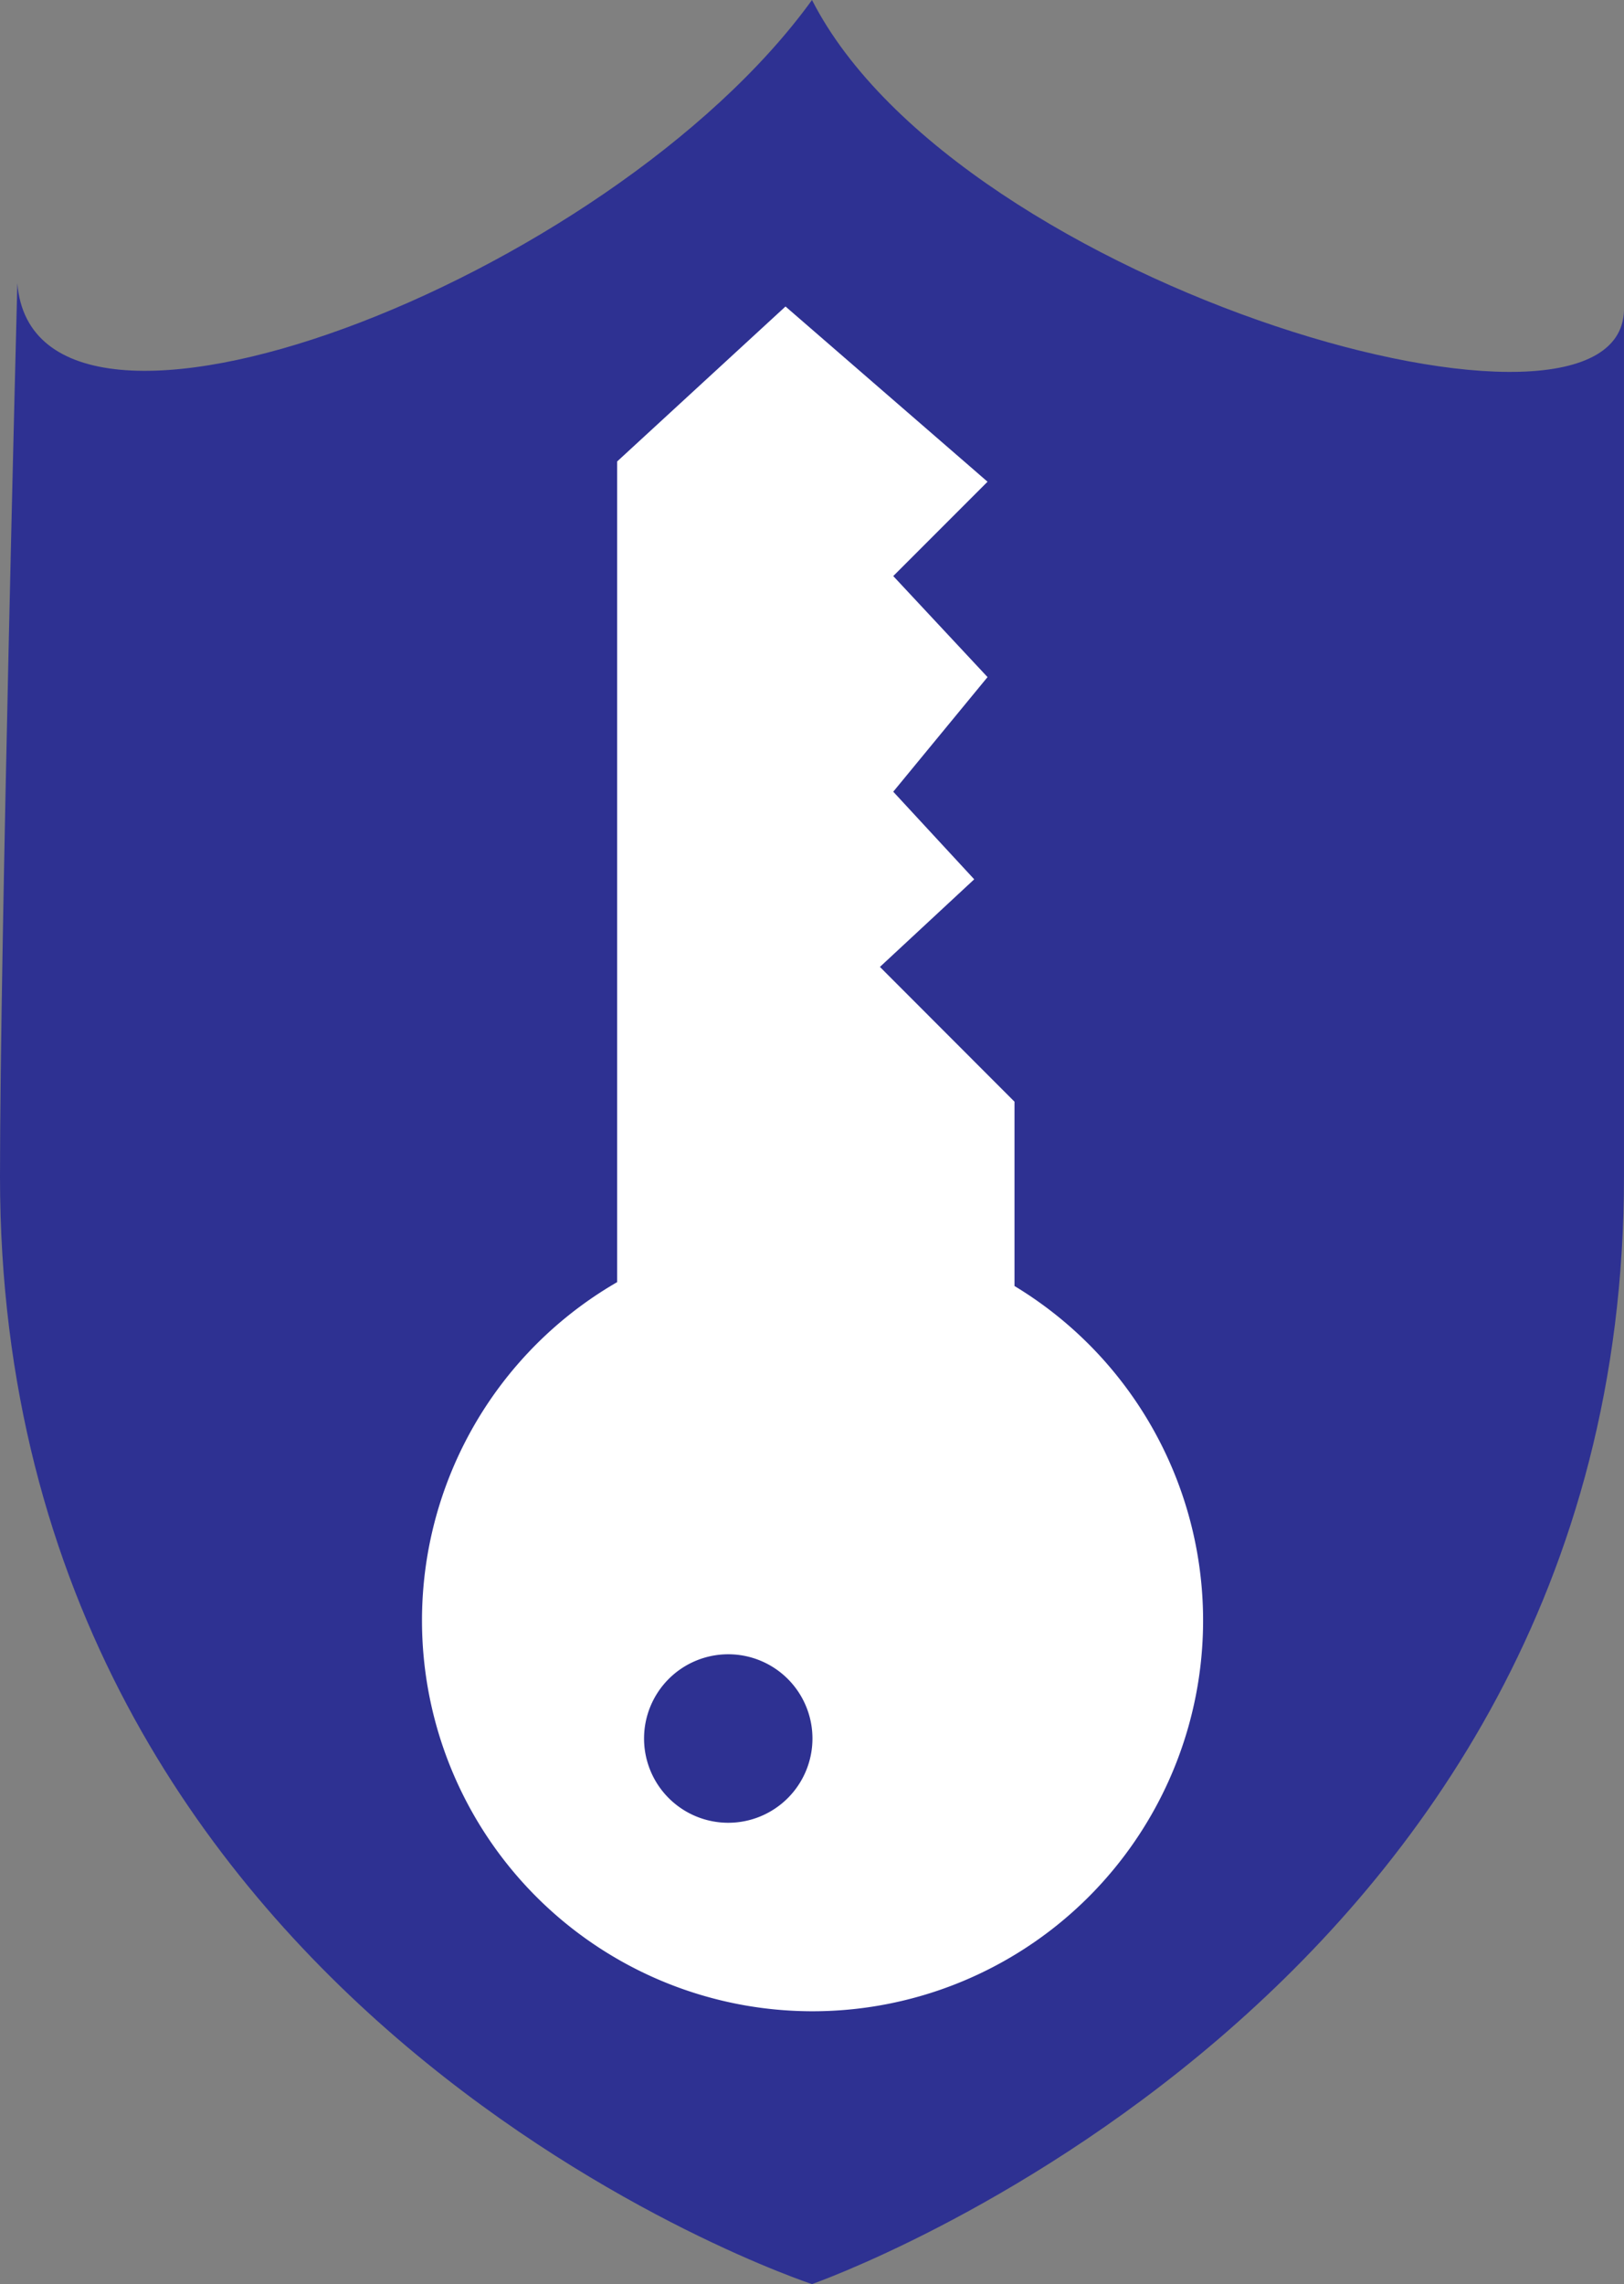
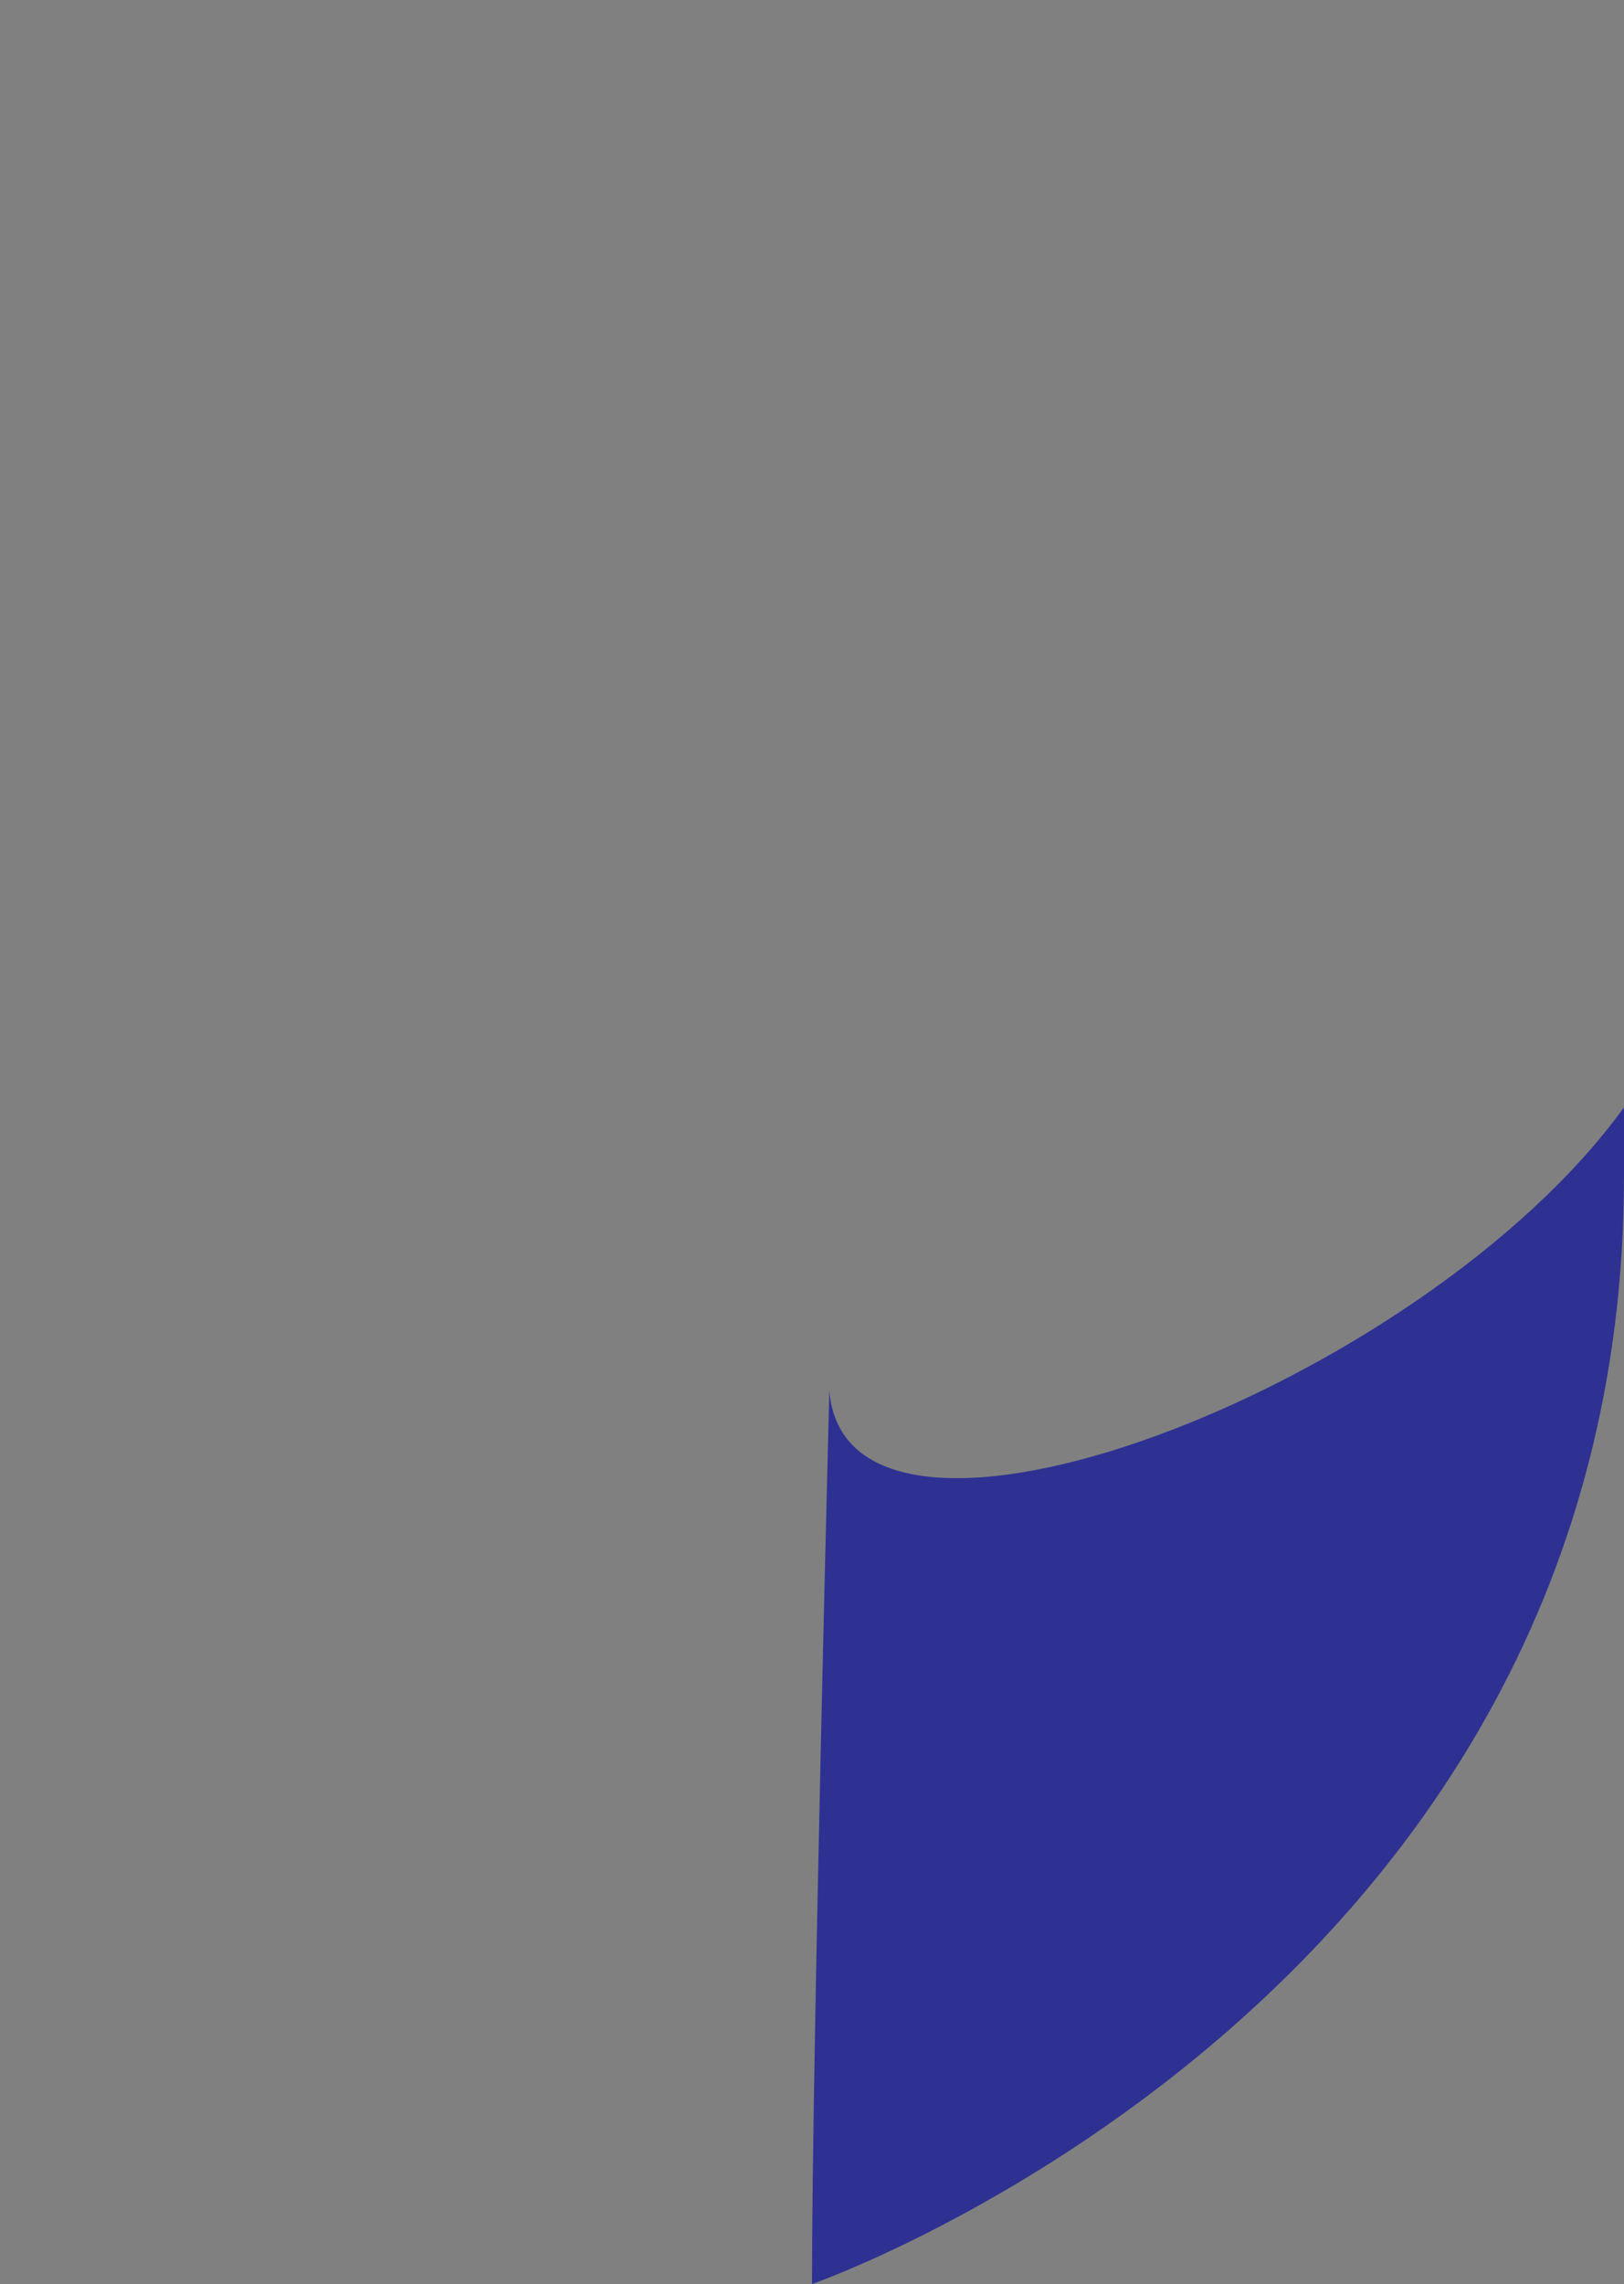
<svg xmlns="http://www.w3.org/2000/svg" viewBox="0 0 609.68 857">
  <rect x="0" y="0" width="609.68" height="857" fill="#808080" stroke="none" />
  <defs>
    <style>.a{fill:#2e3192;}.b{fill:#fff;}</style>
  </defs>
-   <path class="a" d="M1275.33,498.52C1275.33,807.69,970.5,914,970.5,914S665.66,814.2,665.66,498.52c0-84.18,6.51-335.21,6.51-335.21,6.54,81,221.93-.67,298.33-106.31,55.32,108.48,307,179.48,304.83,115Z" transform="translate(-665.66 -57)" />
-   <circle class="a" cx="304.82" cy="601.03" r="20.13" />
-   <path class="b" d="M897.34,230.15V538.07a146.62,146.62,0,1,0,149.18,1.45V470.36L996,419.79l35.4-32.87L1001,354.05l35.4-43L1001,273.14l35.4-35.4L960.55,172ZM970.67,709.3a31.61,31.61,0,1,1-31.61-31.61A31.61,31.61,0,0,1,970.67,709.3Z" transform="translate(-665.66 -57)" />
+   <path class="a" d="M1275.33,498.52C1275.33,807.69,970.5,914,970.5,914c0-84.18,6.51-335.21,6.51-335.21,6.54,81,221.93-.67,298.33-106.31,55.32,108.48,307,179.48,304.83,115Z" transform="translate(-665.66 -57)" />
</svg>